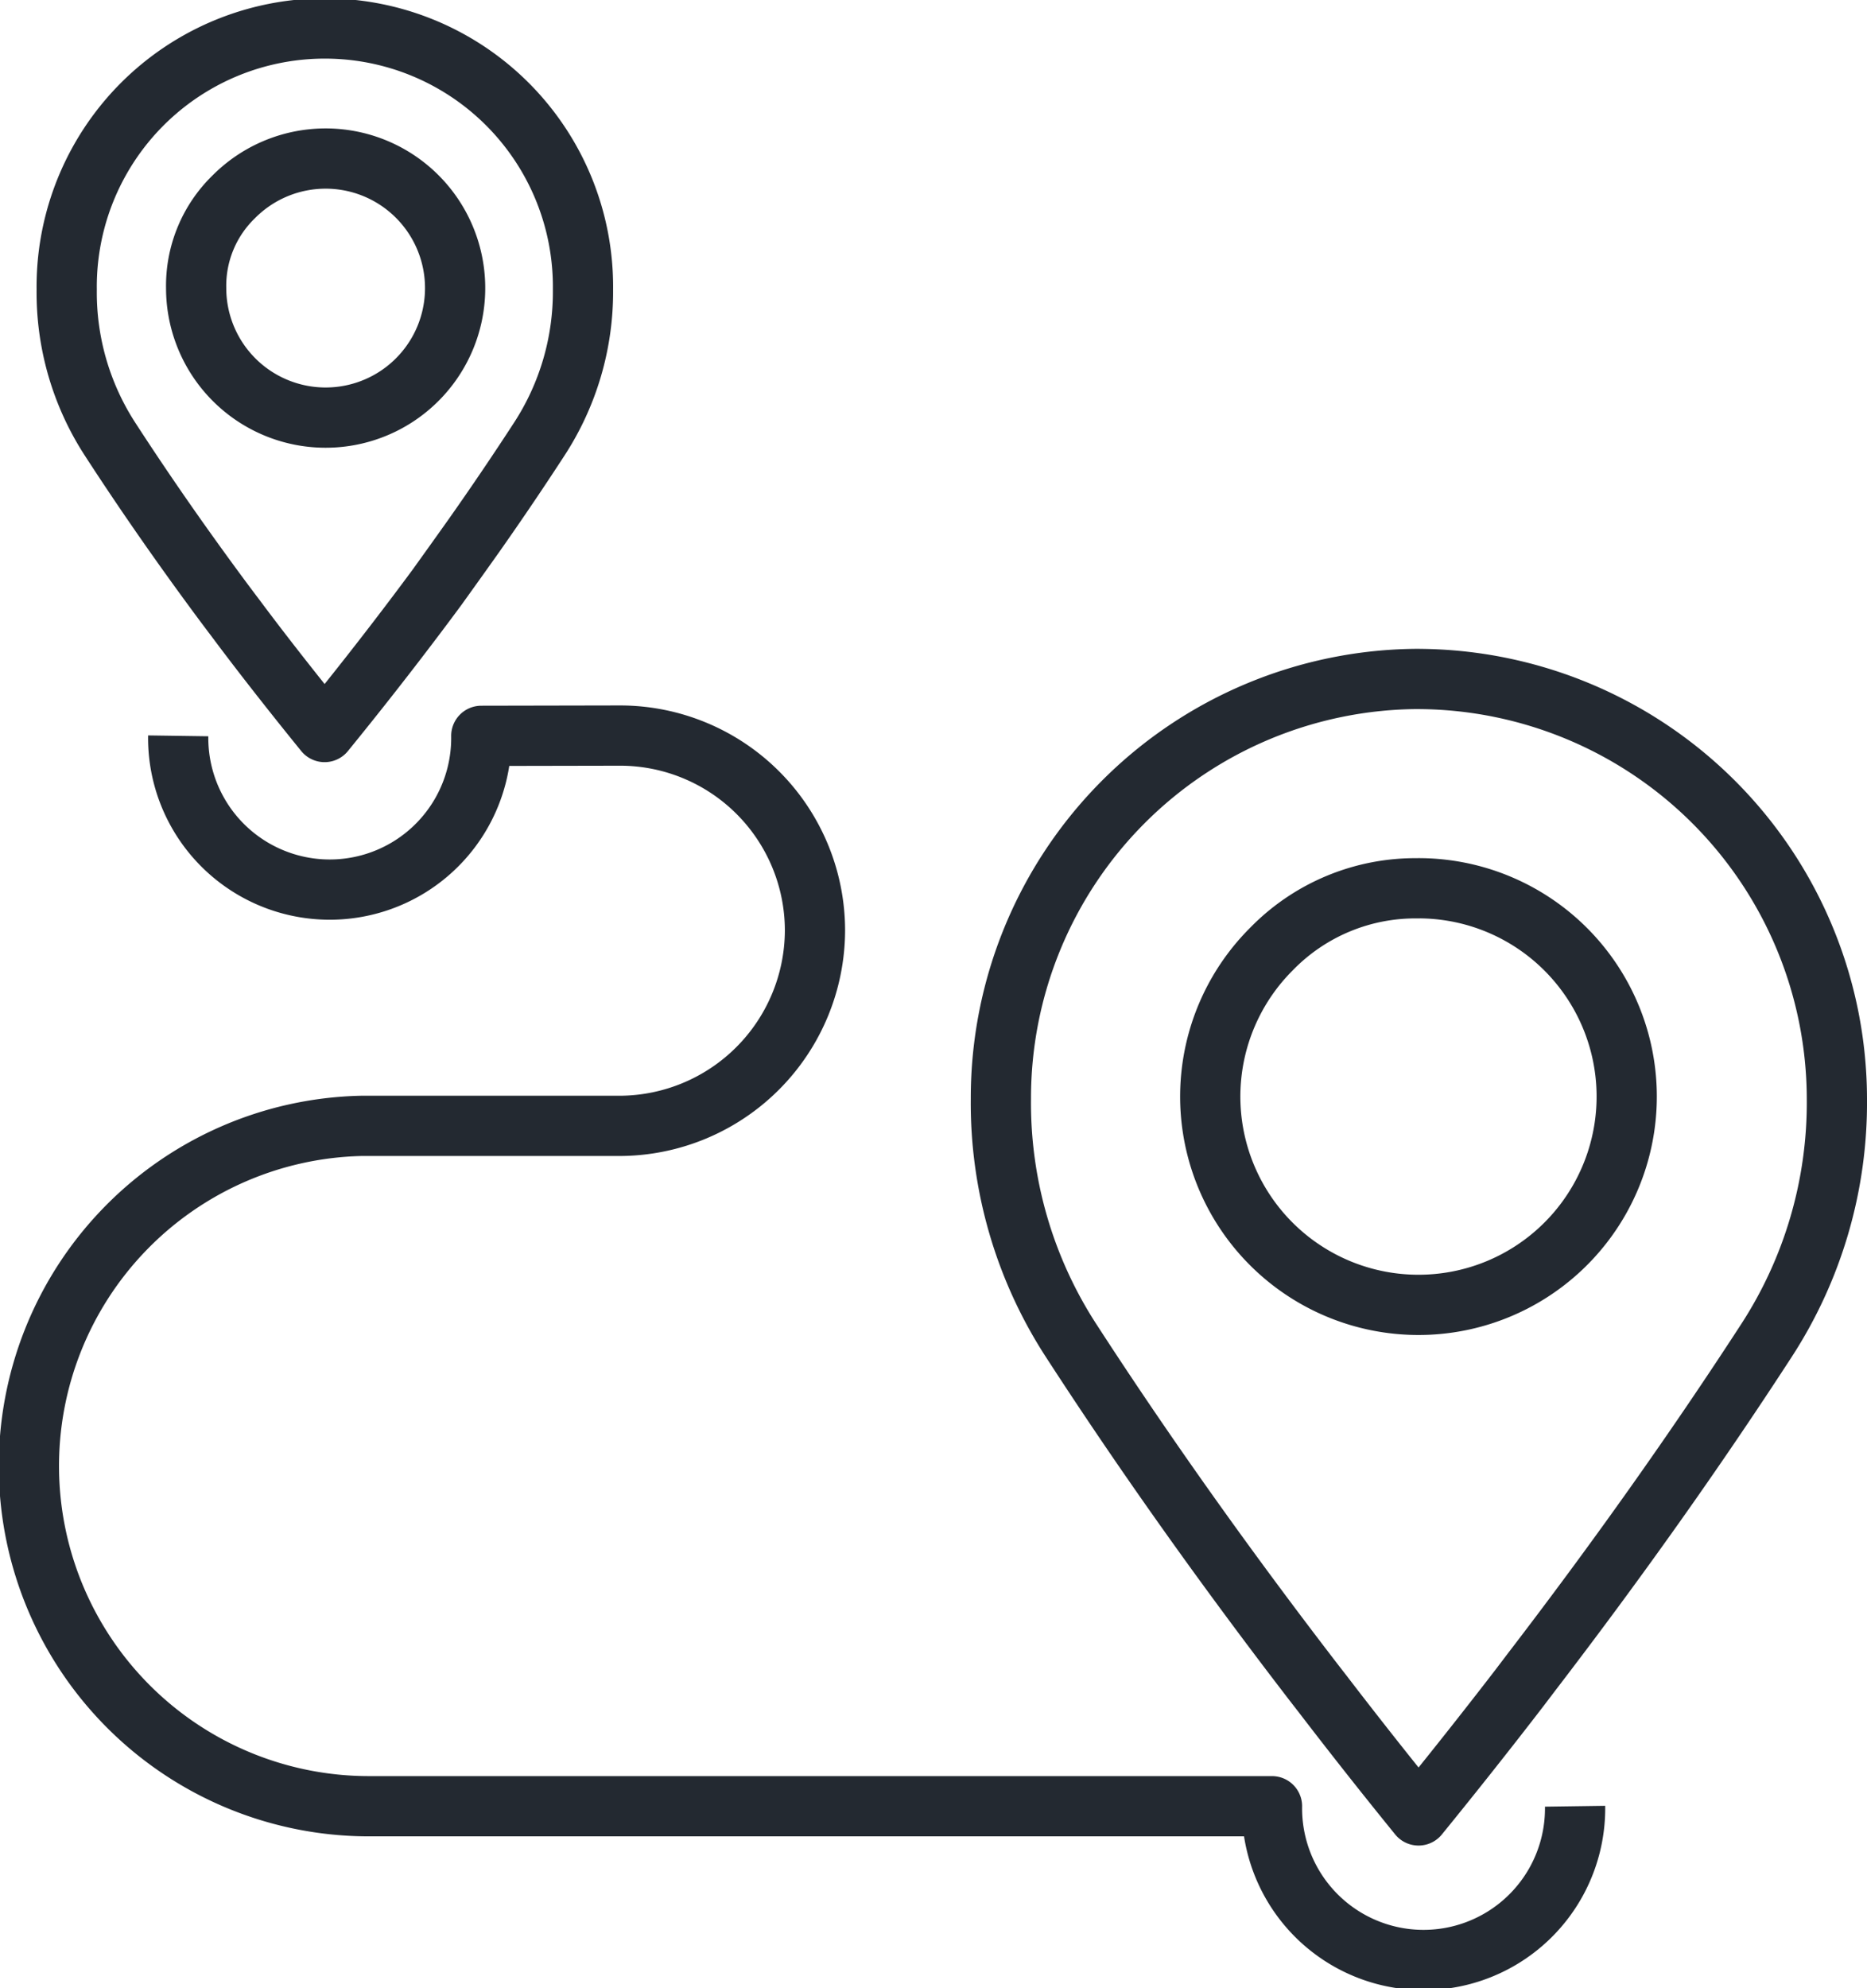
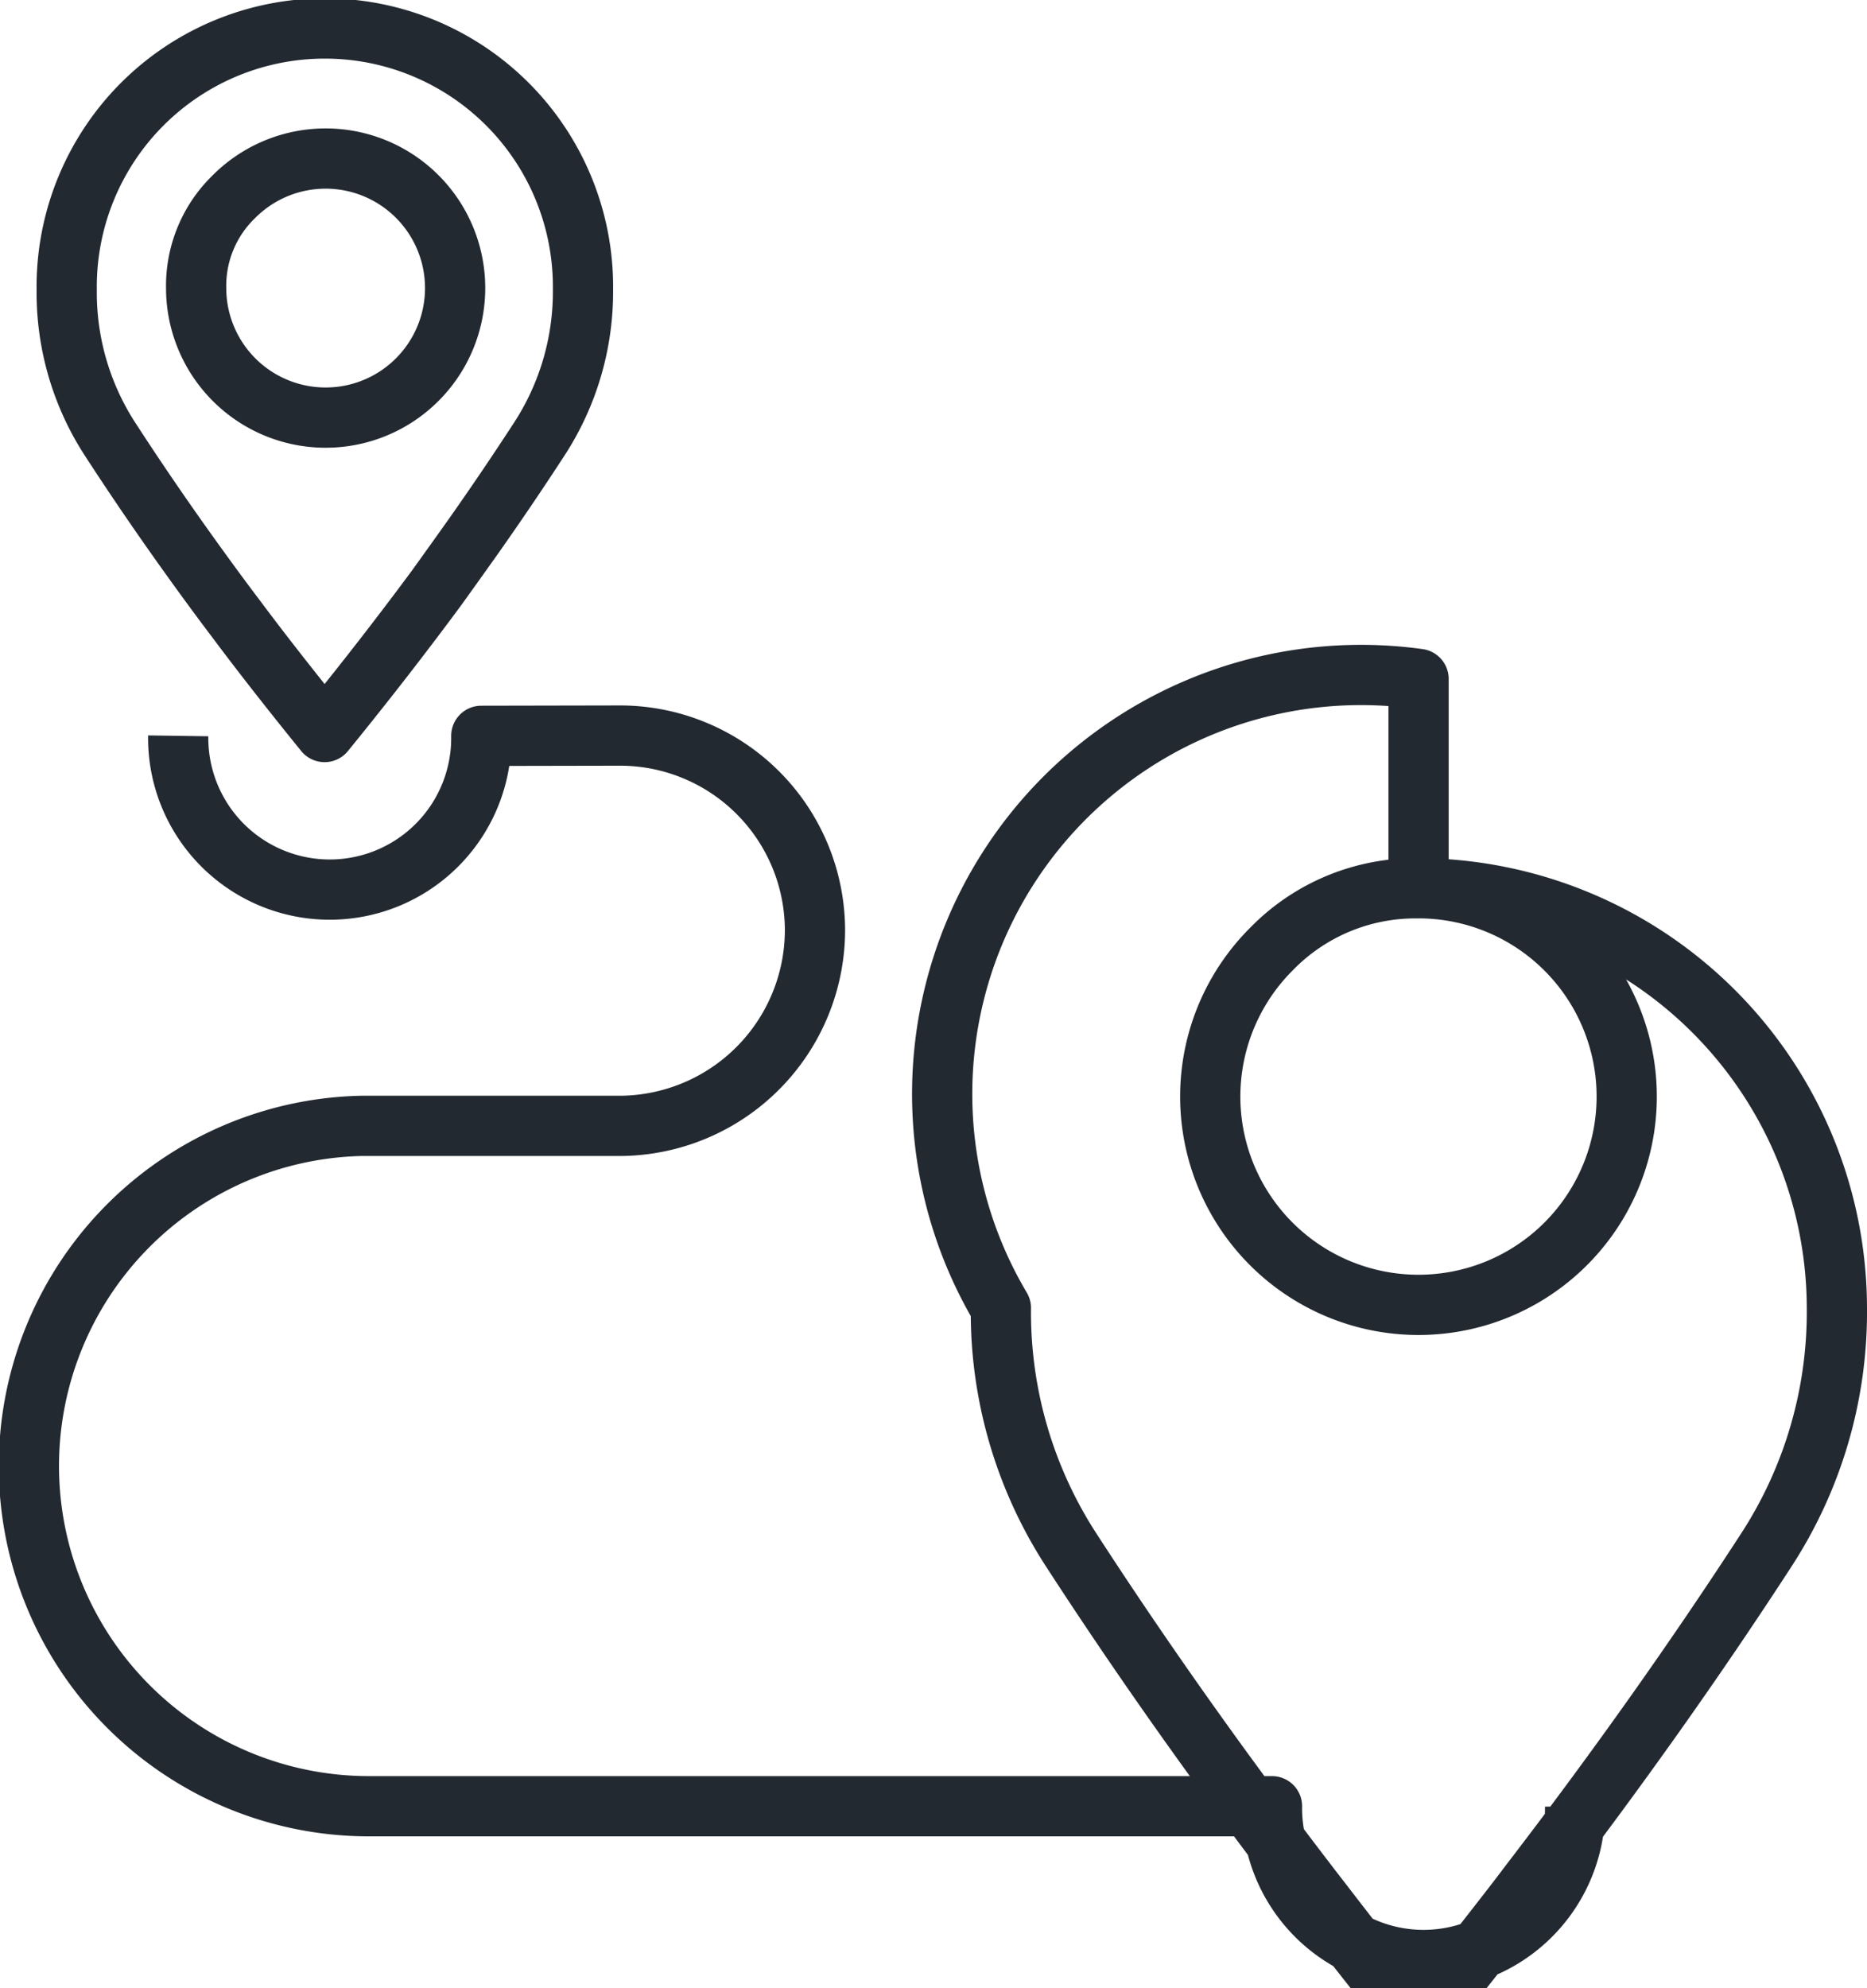
<svg xmlns="http://www.w3.org/2000/svg" width="62" height="66" viewBox="0 0 62 66">
-   <path d="M462.749,365.74q-1.04,1.6-2.181,3.22-.6.845-1.215,1.7-.307.416-.622.834-1.48,1.967-3.11,3.968-.909-1.119-1.77-2.224-.617-.792-1.206-1.581-.346-.456-.68-.911-1.86-2.527-3.464-5a8.944,8.944,0,0,1-1.444-4.973,8.573,8.573,0,1,1,17.145,0A8.959,8.959,0,0,1,462.749,365.74ZM452.6,357.7a4.3,4.3,0,1,1-1.244,3.028A4.112,4.112,0,0,1,452.6,357.7Zm44.548,53.421a5.033,5.033,0,1,1-10.065,0H457.113a11.294,11.294,0,0,1-.277-22.585h8.611a6.507,6.507,0,0,0,6.459-6.468v-.02a6.474,6.474,0,0,0-6.459-6.468l-4.622.009a5.033,5.033,0,1,1-10.065,0m41.19,5.059a6.915,6.915,0,1,1-4.889,2.022A6.667,6.667,0,0,1,491.95,380.65Zm0-6.947a13.958,13.958,0,0,1,13.892,13.933,14.491,14.491,0,0,1-2.353,8.049q-3.524,5.426-7.8,11l-.4.527q-1.617,2.1-3.34,4.216-1.653-2.035-3.2-4.053-.281-.36-.555-.719-4.261-5.561-7.769-10.971a14.478,14.478,0,0,1-2.345-8.049A13.91,13.91,0,0,1,491.95,373.7Z" transform="translate(-444.842 -351.162)" fill="none" stroke="#232931" stroke-linejoin="round" stroke-width="2" fill-rule="evenodd" />
+   <path d="M462.749,365.74q-1.04,1.6-2.181,3.22-.6.845-1.215,1.7-.307.416-.622.834-1.48,1.967-3.11,3.968-.909-1.119-1.77-2.224-.617-.792-1.206-1.581-.346-.456-.68-.911-1.86-2.527-3.464-5a8.944,8.944,0,0,1-1.444-4.973,8.573,8.573,0,1,1,17.145,0A8.959,8.959,0,0,1,462.749,365.74ZM452.6,357.7a4.3,4.3,0,1,1-1.244,3.028A4.112,4.112,0,0,1,452.6,357.7Zm44.548,53.421a5.033,5.033,0,1,1-10.065,0H457.113a11.294,11.294,0,0,1-.277-22.585h8.611a6.507,6.507,0,0,0,6.459-6.468v-.02a6.474,6.474,0,0,0-6.459-6.468l-4.622.009a5.033,5.033,0,1,1-10.065,0m41.19,5.059a6.915,6.915,0,1,1-4.889,2.022A6.667,6.667,0,0,1,491.95,380.65Za13.958,13.958,0,0,1,13.892,13.933,14.491,14.491,0,0,1-2.353,8.049q-3.524,5.426-7.8,11l-.4.527q-1.617,2.1-3.34,4.216-1.653-2.035-3.2-4.053-.281-.36-.555-.719-4.261-5.561-7.769-10.971a14.478,14.478,0,0,1-2.345-8.049A13.91,13.91,0,0,1,491.95,373.7Z" transform="translate(-444.842 -351.162)" fill="none" stroke="#232931" stroke-linejoin="round" stroke-width="2" fill-rule="evenodd" />
</svg>